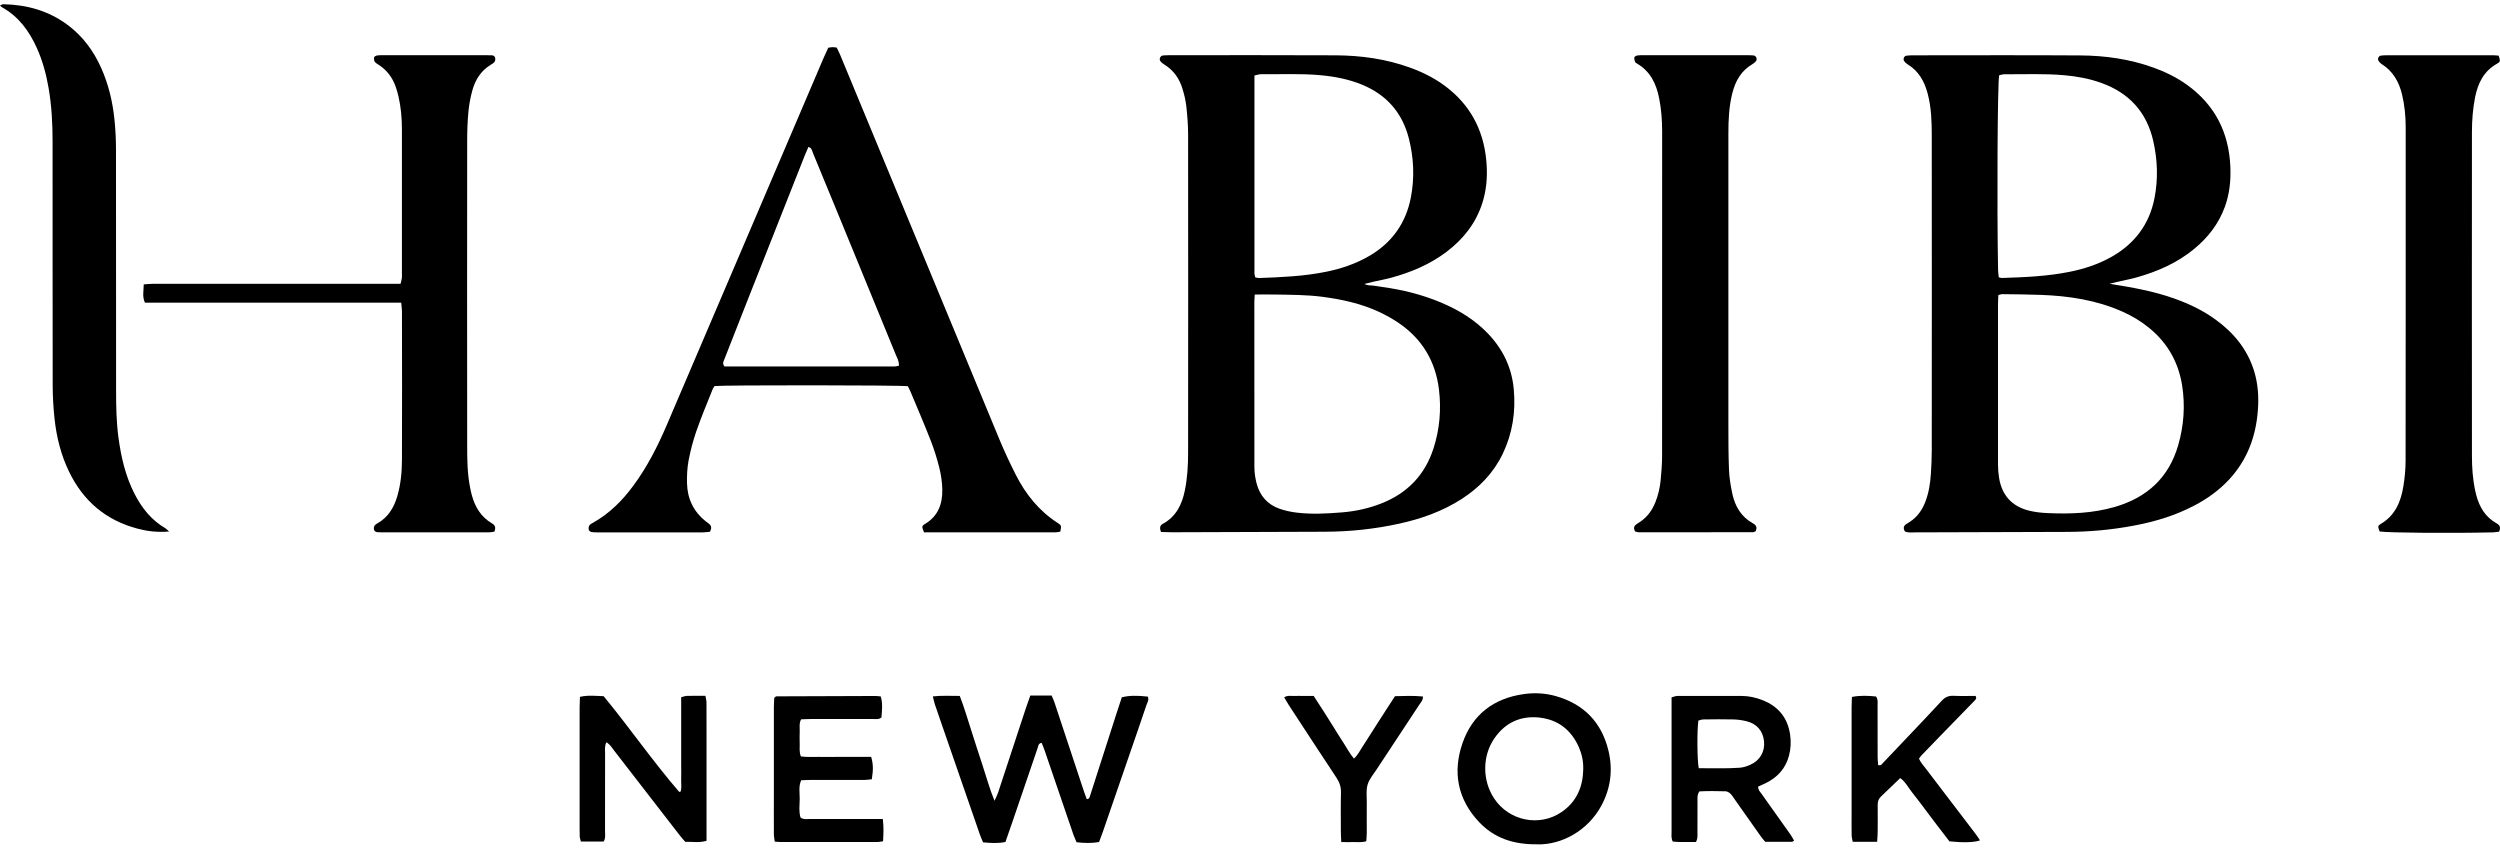
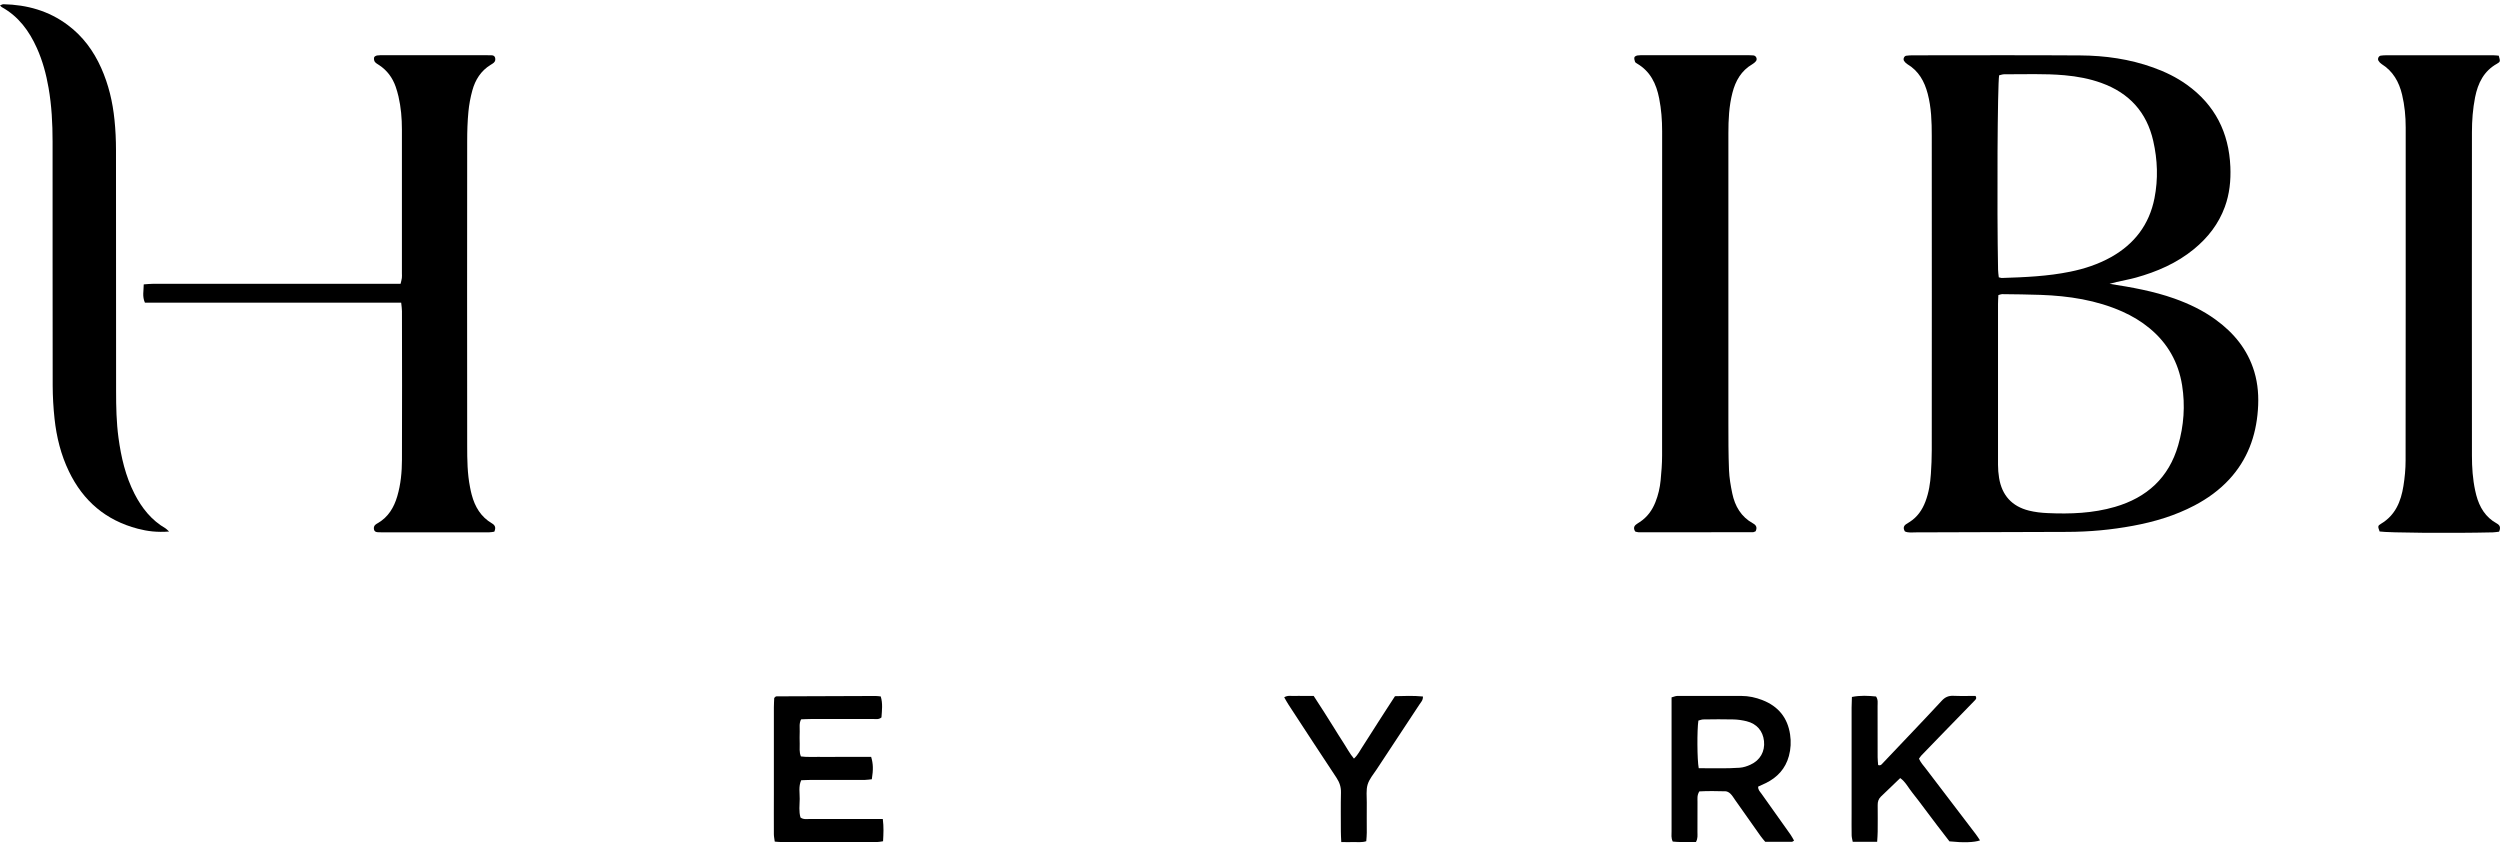
<svg xmlns="http://www.w3.org/2000/svg" width="244" height="83" viewBox="0 0 244 83" fill="none">
  <path d="M205.889 27.701C208.068 28.038 210.181 28.416 212.219 29.138C213.643 29.647 215.001 30.292 216.229 31.185C218.025 32.481 219.369 34.119 220.018 36.272C220.385 37.498 220.466 38.753 220.37 40.019C220.184 42.59 219.334 44.885 217.567 46.795C216.596 47.844 215.449 48.666 214.186 49.332C212.289 50.33 210.267 50.93 208.173 51.318C206.055 51.712 203.917 51.908 201.758 51.913C196.842 51.923 191.921 51.949 187.005 51.959C186.643 51.959 186.271 52.024 185.919 51.868C185.747 51.581 185.763 51.339 186.049 51.152C186.15 51.087 186.261 51.021 186.361 50.955C187.121 50.476 187.609 49.781 187.921 48.954C188.253 48.081 188.394 47.169 188.454 46.246C188.505 45.48 188.54 44.708 188.54 43.942C188.545 33.716 188.55 23.49 188.54 13.27C188.54 11.883 188.5 10.501 188.143 9.145C187.826 7.94 187.262 6.921 186.155 6.261C186.029 6.185 185.919 6.069 185.838 5.948C185.717 5.762 185.843 5.469 186.049 5.439C186.261 5.409 186.477 5.399 186.693 5.399C192.133 5.399 197.577 5.373 203.016 5.409C205.456 5.424 207.856 5.762 210.166 6.594C211.328 7.012 212.43 7.547 213.436 8.268C216.179 10.234 217.542 12.932 217.683 16.28C217.739 17.616 217.608 18.922 217.145 20.188C216.536 21.857 215.489 23.198 214.131 24.312C212.46 25.684 210.523 26.521 208.46 27.096C207.841 27.267 207.202 27.378 206.573 27.524C206.342 27.579 206.11 27.645 205.879 27.706L205.889 27.701ZM195.041 28.8C195.026 29.122 195.006 29.4 195.006 29.672C195.006 34.901 195.006 40.13 195.006 45.364C195.006 45.792 195.041 46.226 195.111 46.649C195.388 48.343 196.364 49.422 198.025 49.836C198.613 49.982 199.232 50.053 199.846 50.078C202.06 50.179 204.269 50.098 206.417 49.473C209.537 48.565 211.675 46.629 212.591 43.458C213.145 41.541 213.286 39.585 212.974 37.608C212.616 35.365 211.565 33.499 209.809 32.047C208.999 31.376 208.108 30.842 207.147 30.413C204.606 29.284 201.919 28.88 199.172 28.78C197.914 28.734 196.656 28.724 195.398 28.709C195.313 28.709 195.227 28.749 195.041 28.8ZM195.076 27.065C195.252 27.106 195.313 27.131 195.368 27.131C197.612 27.06 199.851 26.969 202.06 26.516C203.449 26.233 204.792 25.79 206.04 25.094C208.314 23.818 209.768 21.927 210.277 19.346C210.644 17.475 210.579 15.609 210.156 13.754C209.517 10.94 207.801 9.074 205.109 8.101C203.947 7.678 202.739 7.456 201.512 7.345C199.549 7.169 197.582 7.259 195.614 7.249C195.443 7.249 195.267 7.32 195.116 7.35C194.955 8.248 194.895 20.198 195.011 26.319C195.011 26.556 195.056 26.793 195.081 27.06L195.076 27.065Z" fill="black" />
-   <path d="M113.312 51.929C113.176 51.551 113.191 51.324 113.438 51.157C113.463 51.142 113.493 51.127 113.518 51.112C114.781 50.416 115.35 49.261 115.632 47.91C115.893 46.67 115.959 45.409 115.959 44.149C115.969 33.807 115.969 23.46 115.959 13.119C115.959 12.196 115.883 11.273 115.783 10.355C115.717 9.781 115.576 9.201 115.405 8.646C115.108 7.678 114.555 6.876 113.679 6.327C113.529 6.231 113.373 6.12 113.262 5.984C113.096 5.777 113.242 5.444 113.503 5.414C113.715 5.389 113.931 5.394 114.147 5.389C119.556 5.389 124.965 5.369 130.369 5.399C132.84 5.414 135.27 5.752 137.605 6.594C139.004 7.098 140.307 7.774 141.459 8.722C143.784 10.633 144.921 13.139 145.097 16.109C145.172 17.344 145.067 18.569 144.694 19.759C144.065 21.776 142.823 23.339 141.162 24.595C139.567 25.795 137.766 26.556 135.854 27.086C135.265 27.252 134.656 27.358 134.058 27.494C133.791 27.555 133.529 27.625 133.172 27.711C133.509 27.908 133.806 27.832 134.073 27.882C134.344 27.933 134.616 27.973 134.893 28.008C136.88 28.271 138.812 28.755 140.664 29.536C142.35 30.247 143.889 31.18 145.177 32.506C146.667 34.044 147.552 35.859 147.744 37.992C147.945 40.18 147.623 42.288 146.672 44.28C145.766 46.166 144.372 47.603 142.626 48.722C140.765 49.912 138.712 50.638 136.573 51.107C134.168 51.636 131.728 51.894 129.262 51.898C124.316 51.909 119.37 51.934 114.424 51.949C114.062 51.949 113.695 51.929 113.312 51.919V51.929ZM122.465 28.739C122.45 29.022 122.424 29.234 122.424 29.445C122.424 34.831 122.419 40.216 122.429 45.601C122.429 46.12 122.51 46.645 122.636 47.149C122.943 48.364 123.687 49.231 124.875 49.65C125.418 49.841 125.997 49.967 126.57 50.033C128.04 50.209 129.514 50.129 130.983 50.008C132.302 49.902 133.59 49.62 134.832 49.13C137.363 48.132 139.074 46.357 139.909 43.765C140.513 41.895 140.679 39.969 140.443 38.017C140.111 35.269 138.802 33.081 136.513 31.523C135.909 31.109 135.255 30.751 134.591 30.439C132.82 29.617 130.933 29.209 129.006 28.961C127.476 28.765 125.942 28.775 124.407 28.745C123.798 28.735 123.184 28.745 122.46 28.745L122.465 28.739ZM122.51 27.07C122.651 27.096 122.767 27.141 122.877 27.136C125.086 27.055 127.295 26.965 129.469 26.516C130.948 26.213 132.367 25.729 133.68 24.958C135.869 23.667 137.217 21.771 137.7 19.275C138.073 17.344 137.987 15.413 137.504 13.512C136.86 10.981 135.31 9.231 132.895 8.248C131.602 7.723 130.254 7.466 128.87 7.34C126.938 7.164 125.006 7.26 123.074 7.244C122.872 7.244 122.676 7.32 122.434 7.37C122.434 13.85 122.434 20.274 122.434 26.697C122.434 26.813 122.48 26.929 122.51 27.066V27.07Z" fill="black" />
-   <path d="M69.296 51.899C69.079 51.919 68.838 51.954 68.601 51.959C65.159 51.959 61.718 51.959 58.276 51.959C58.09 51.959 57.904 51.964 57.728 51.924C57.627 51.899 57.486 51.808 57.466 51.717C57.436 51.581 57.446 51.4 57.517 51.289C57.592 51.167 57.748 51.097 57.879 51.021C59.464 50.129 60.722 48.883 61.793 47.431C63.157 45.591 64.188 43.564 65.084 41.466C67.731 35.269 70.382 29.072 73.029 22.875C75.484 17.132 77.935 11.384 80.39 5.641C80.536 5.303 80.692 4.976 80.838 4.658C81.019 4.633 81.135 4.607 81.256 4.602C81.376 4.602 81.497 4.628 81.663 4.643C81.779 4.885 81.905 5.127 82.01 5.379C87.188 17.889 92.365 30.398 97.553 42.908C98.036 44.073 98.575 45.218 99.143 46.342C100.104 48.238 101.402 49.857 103.209 51.026C103.611 51.283 103.596 51.309 103.485 51.889C103.35 51.909 103.204 51.954 103.053 51.954C98.756 51.964 94.454 51.959 90.187 51.959C89.96 51.404 89.95 51.339 90.282 51.137C91.57 50.371 91.998 49.166 91.968 47.769C91.953 47.068 91.852 46.352 91.681 45.672C91.46 44.779 91.183 43.892 90.851 43.034C90.227 41.431 89.543 39.848 88.879 38.254C88.798 38.058 88.692 37.871 88.607 37.695C87.867 37.584 70.679 37.574 69.748 37.679C69.698 37.755 69.612 37.846 69.567 37.957C69.024 39.328 68.445 40.69 67.962 42.087C67.64 43.014 67.394 43.972 67.207 44.935C67.072 45.656 67.036 46.403 67.051 47.139C67.082 48.667 67.685 49.942 68.903 50.895C68.999 50.971 69.099 51.041 69.195 51.117C69.447 51.324 69.472 51.571 69.29 51.894L69.296 51.899ZM87.736 35.683C87.746 35.224 87.56 34.937 87.434 34.629C85.638 30.242 83.842 25.86 82.041 21.479C81.14 19.285 80.239 17.097 79.334 14.909C79.248 14.702 79.228 14.43 78.901 14.339C78.775 14.631 78.649 14.909 78.539 15.191C76.647 19.971 74.76 24.746 72.873 29.526C72.148 31.357 71.429 33.192 70.714 35.027C70.629 35.244 70.468 35.466 70.704 35.764C76.224 35.764 81.784 35.764 87.344 35.764C87.46 35.764 87.575 35.723 87.741 35.693L87.736 35.683Z" fill="black" />
  <path d="M14.144 29.541C13.867 28.931 14.028 28.371 14.028 27.756C14.375 27.731 14.642 27.701 14.909 27.701C16.785 27.701 18.657 27.701 20.534 27.701C26.346 27.701 32.152 27.701 37.964 27.701H39.096C39.146 27.479 39.201 27.307 39.221 27.136C39.242 26.985 39.227 26.828 39.227 26.672C39.227 21.993 39.227 17.309 39.227 12.629C39.227 11.55 39.136 10.476 38.894 9.423C38.819 9.095 38.723 8.767 38.613 8.449C38.306 7.582 37.788 6.876 37.013 6.362C36.862 6.261 36.681 6.17 36.58 6.029C36.504 5.923 36.484 5.737 36.514 5.601C36.535 5.52 36.691 5.434 36.801 5.414C37.013 5.379 37.229 5.389 37.445 5.389C40.766 5.389 44.087 5.389 47.403 5.389C47.589 5.389 47.77 5.389 47.956 5.394C48.122 5.394 48.268 5.449 48.319 5.621C48.369 5.807 48.344 5.994 48.188 6.125C48.097 6.206 47.987 6.266 47.881 6.332C46.935 6.912 46.386 7.789 46.1 8.828C45.913 9.508 45.783 10.209 45.717 10.91C45.627 11.858 45.597 12.816 45.597 13.769C45.587 23.687 45.587 33.6 45.597 43.518C45.597 44.87 45.612 46.231 45.878 47.567C45.924 47.809 45.974 48.051 46.039 48.288C46.351 49.463 46.935 50.446 48.007 51.077C48.329 51.263 48.419 51.505 48.243 51.893C48.092 51.913 47.916 51.954 47.74 51.954C44.238 51.954 40.731 51.954 37.229 51.954C37.108 51.954 36.982 51.954 36.862 51.944C36.706 51.929 36.555 51.888 36.509 51.707C36.464 51.515 36.484 51.339 36.645 51.208C36.716 51.147 36.796 51.102 36.877 51.056C37.898 50.466 38.452 49.529 38.774 48.434C39.116 47.27 39.227 46.075 39.231 44.875C39.247 40.039 39.242 35.203 39.231 30.368C39.231 30.131 39.191 29.894 39.156 29.541H14.144Z" fill="black" />
  <path d="M171.347 51.853C171.251 51.888 171.166 51.944 171.08 51.944C167.362 51.949 163.644 51.954 159.93 51.949C159.814 51.949 159.694 51.903 159.598 51.878C159.427 51.606 159.447 51.384 159.669 51.203C159.784 51.107 159.925 51.031 160.051 50.945C160.77 50.471 161.248 49.811 161.565 49.019C161.842 48.328 162.008 47.608 162.079 46.871C162.154 46.075 162.22 45.278 162.22 44.476C162.23 33.918 162.225 23.359 162.225 12.806C162.225 11.727 162.144 10.658 161.933 9.594C161.656 8.182 161.077 6.967 159.779 6.206C159.699 6.16 159.603 6.1 159.578 6.029C159.528 5.893 159.487 5.727 159.518 5.595C159.538 5.515 159.699 5.434 159.804 5.414C160.016 5.379 160.232 5.389 160.448 5.389C163.8 5.389 167.146 5.389 170.497 5.389C170.713 5.389 170.929 5.389 171.141 5.409C171.402 5.439 171.543 5.767 171.377 5.974C171.282 6.09 171.161 6.19 171.03 6.266C169.948 6.896 169.385 7.885 169.083 9.065C168.751 10.355 168.69 11.676 168.69 13.002C168.69 22.422 168.69 31.84 168.69 41.259C168.69 42.797 168.69 44.335 168.751 45.873C168.781 46.634 168.912 47.401 169.068 48.152C169.329 49.407 169.938 50.451 171.1 51.087C171.432 51.268 171.508 51.51 171.352 51.843L171.347 51.853Z" fill="black" />
  <path d="M243.908 51.893C243.717 51.913 243.505 51.954 243.299 51.959C239.229 52.055 233.1 52.004 232.25 51.873C232.069 51.374 232.053 51.319 232.391 51.117C233.789 50.285 234.333 48.939 234.574 47.436C234.705 46.619 234.786 45.782 234.786 44.955C234.801 34.12 234.796 23.279 234.796 12.443C234.796 11.364 234.695 10.29 234.443 9.236C234.147 7.991 233.558 6.947 232.446 6.251C232.325 6.175 232.214 6.054 232.139 5.928C232.023 5.737 232.159 5.454 232.37 5.429C232.552 5.404 232.738 5.394 232.919 5.394C236.391 5.394 239.863 5.394 243.339 5.394C243.521 5.394 243.707 5.419 243.878 5.434C244.034 5.974 244.044 6.029 243.712 6.216C242.419 6.937 241.845 8.112 241.568 9.498C241.347 10.623 241.261 11.757 241.261 12.897C241.251 23.425 241.251 33.958 241.261 44.486C241.261 45.626 241.337 46.76 241.578 47.88C241.609 48.031 241.644 48.182 241.684 48.328C241.996 49.503 242.585 50.487 243.682 51.087C244.029 51.278 244.069 51.52 243.913 51.888L243.908 51.893Z" fill="black" />
  <path d="M16.504 51.878C15.351 51.969 14.39 51.853 13.44 51.601C10.33 50.784 8.116 48.898 6.727 46.009C5.942 44.38 5.515 42.651 5.323 40.866C5.208 39.797 5.147 38.718 5.142 37.644C5.127 29.703 5.137 21.756 5.132 13.814C5.132 12.06 5.042 10.31 4.74 8.575C4.508 7.234 4.156 5.928 3.598 4.688C2.853 3.029 1.816 1.607 0.181 0.7C0.131 0.669 0.091 0.619 0 0.533C0.126 0.483 0.231 0.412 0.332 0.412C2.632 0.463 4.76 1.052 6.622 2.449C8.086 3.543 9.132 4.97 9.872 6.624C10.597 8.243 10.999 9.947 11.175 11.702C11.276 12.68 11.321 13.668 11.321 14.651C11.331 22.502 11.321 30.353 11.331 38.204C11.331 39.711 11.361 41.219 11.563 42.717C11.819 44.617 12.247 46.468 13.127 48.192C13.842 49.589 14.788 50.779 16.167 51.576C16.242 51.621 16.297 51.692 16.504 51.878Z" fill="black" />
-   <path d="M100.567 67.887H102.64C102.736 68.114 102.841 68.331 102.917 68.558C103.888 71.477 104.849 74.402 105.82 77.321C105.896 77.553 105.986 77.78 106.067 77.992C106.308 77.992 106.338 77.836 106.384 77.689C107.249 74.997 108.114 72.299 108.98 69.607C109.151 69.082 109.327 68.558 109.488 68.059C110.167 67.882 110.952 67.867 112.024 67.988C112.175 68.296 111.974 68.568 111.883 68.84C111.274 70.65 110.65 72.45 110.026 74.256C109.237 76.555 108.447 78.854 107.652 81.148C107.531 81.496 107.395 81.839 107.269 82.182C106.53 82.313 105.83 82.288 105.07 82.202C104.97 81.955 104.854 81.713 104.763 81.456C103.828 78.718 102.892 75.98 101.956 73.247C101.87 72.99 101.76 72.743 101.664 72.501C101.332 72.551 101.342 72.814 101.276 73C100.456 75.385 99.646 77.775 98.831 80.16C98.605 80.826 98.368 81.491 98.132 82.177C97.397 82.328 96.703 82.283 95.948 82.212C95.847 81.965 95.727 81.723 95.641 81.466C94.423 77.947 93.206 74.432 91.988 70.913C91.737 70.186 91.48 69.46 91.238 68.729C91.163 68.502 91.118 68.265 91.047 67.968C91.963 67.867 92.813 67.928 93.674 67.922C94.121 69.082 94.444 70.202 94.801 71.306C95.168 72.451 95.53 73.595 95.908 74.73C96.275 75.829 96.567 76.953 97.065 78.158C97.211 77.82 97.327 77.614 97.402 77.392C98.318 74.619 99.229 71.84 100.144 69.062C100.27 68.684 100.411 68.316 100.562 67.877L100.567 67.887Z" fill="black" />
-   <path d="M59.182 72.441C58.991 72.859 59.056 73.202 59.056 73.535C59.051 76.061 59.056 78.587 59.051 81.108C59.051 81.441 59.122 81.789 58.92 82.137H56.696C56.656 81.971 56.586 81.799 56.581 81.628C56.566 81.043 56.571 80.458 56.571 79.873C56.571 76.268 56.571 72.668 56.571 69.062C56.571 68.73 56.591 68.397 56.601 68.014C57.396 67.827 58.145 67.923 58.915 67.948C61.446 71.014 63.695 74.286 66.287 77.286C66.297 77.296 66.337 77.276 66.433 77.251C66.548 76.863 66.473 76.439 66.483 76.021C66.498 75.557 66.483 75.098 66.483 74.634V68.049C66.709 67.993 66.875 67.923 67.046 67.918C67.63 67.903 68.209 67.913 68.848 67.913C68.888 68.15 68.948 68.351 68.953 68.553C68.963 69.602 68.958 70.646 68.958 71.694C68.958 74.805 68.958 77.916 68.958 81.028V82.061C68.249 82.278 67.58 82.142 66.88 82.162C66.704 81.955 66.518 81.754 66.352 81.542C64.224 78.794 62.095 76.041 59.967 73.293C59.745 73.01 59.569 72.678 59.177 72.436L59.182 72.441Z" fill="black" />
-   <path d="M149.978 82.404C147.648 82.424 145.801 81.763 144.352 80.226C142.259 78.002 141.761 75.355 142.742 72.526C143.713 69.728 145.796 68.149 148.74 67.741C149.786 67.595 150.823 67.65 151.844 67.938C154.597 68.719 156.333 70.514 156.992 73.298C157.434 75.158 157.198 76.968 156.277 78.662C154.984 81.043 152.433 82.49 149.978 82.409V82.404ZM154.521 75.088C154.551 74.331 154.395 73.61 154.099 72.93C153.359 71.25 152.071 70.237 150.244 70.035C148.423 69.839 146.928 70.519 145.872 72.032C144.659 73.761 144.659 76.182 145.837 77.942C147.286 80.12 150.249 80.73 152.408 79.257C153.867 78.264 154.491 76.812 154.526 75.082L154.521 75.088Z" fill="black" />
  <path d="M165.847 77.251C165.616 77.639 165.681 77.952 165.676 78.254C165.666 79.237 165.676 80.226 165.671 81.209C165.671 81.511 165.722 81.824 165.525 82.177C165.032 82.177 164.514 82.187 163.996 82.182C163.754 82.182 163.518 82.157 163.261 82.137C163.085 81.789 163.145 81.446 163.145 81.113C163.14 78.683 163.145 76.252 163.145 73.822C163.145 72.254 163.145 70.681 163.145 69.113V68.064C163.357 68.008 163.528 67.928 163.694 67.923C165.782 67.918 167.87 67.918 169.958 67.923C170.673 67.923 171.362 68.074 172.026 68.336C173.556 68.936 174.467 70.04 174.713 71.684C174.819 72.395 174.784 73.101 174.597 73.787C174.26 75.022 173.47 75.879 172.333 76.434C172.092 76.555 171.84 76.661 171.598 76.772C171.573 77.09 171.775 77.261 171.91 77.453C172.851 78.784 173.802 80.11 174.743 81.441C174.879 81.632 174.985 81.844 175.1 82.041C174.995 82.106 174.945 82.162 174.899 82.162C174.039 82.167 173.183 82.162 172.288 82.162C172.137 81.98 171.976 81.799 171.835 81.602C171 80.422 170.169 79.237 169.334 78.058C169.193 77.856 169.068 77.639 168.891 77.468C168.771 77.352 168.585 77.236 168.424 77.231C167.568 77.21 166.713 77.19 165.842 77.241L165.847 77.251ZM165.802 74.977C167.166 74.967 168.479 75.027 169.792 74.931C170.149 74.906 170.517 74.785 170.844 74.634C171.795 74.205 172.273 73.338 172.167 72.33C172.061 71.341 171.468 70.64 170.466 70.393C170.054 70.293 169.621 70.227 169.193 70.217C168.212 70.192 167.231 70.202 166.25 70.217C166.079 70.217 165.913 70.293 165.762 70.328C165.626 71.23 165.636 74.16 165.797 74.982L165.802 74.977Z" fill="black" />
  <path d="M86.162 79.933C86.263 80.725 86.227 81.391 86.187 82.107C85.966 82.137 85.79 82.182 85.618 82.182C82.484 82.182 79.349 82.182 76.214 82.182C76.033 82.182 75.857 82.157 75.616 82.142C75.585 81.885 75.53 81.648 75.53 81.416C75.52 80.09 75.53 78.769 75.53 77.442C75.53 74.639 75.53 71.841 75.53 69.037C75.53 68.704 75.555 68.377 75.565 68.119C75.656 68.029 75.676 68.003 75.701 67.988C75.726 67.973 75.761 67.963 75.787 67.963C79.012 67.948 82.237 67.938 85.463 67.928C85.613 67.928 85.764 67.953 85.961 67.973C86.172 68.664 86.076 69.355 86.031 70.02C85.759 70.252 85.468 70.172 85.201 70.172C83.173 70.177 81.145 70.172 79.118 70.177C78.816 70.177 78.509 70.197 78.187 70.207C77.975 70.605 78.066 71.009 78.051 71.397C78.036 71.795 78.041 72.199 78.051 72.597C78.061 72.99 77.99 73.394 78.167 73.827C78.74 73.908 79.324 73.862 79.897 73.873C80.481 73.883 81.065 73.873 81.648 73.873H83.309C83.888 73.873 84.466 73.873 85.025 73.873C85.226 74.548 85.241 75.103 85.09 76.056C84.869 76.076 84.632 76.116 84.396 76.121C82.645 76.126 80.894 76.121 79.143 76.121C78.841 76.121 78.534 76.142 78.197 76.152C77.92 76.762 78.061 77.382 78.051 77.982C78.041 78.587 77.955 79.207 78.131 79.792C78.428 80.004 78.745 79.933 79.047 79.933C81.045 79.938 83.042 79.933 85.04 79.933C85.377 79.933 85.709 79.933 86.152 79.933H86.162Z" fill="black" />
  <path d="M180.826 82.157C180.786 81.94 180.726 81.738 180.721 81.537C180.706 80.831 180.716 80.12 180.716 79.414C180.716 75.965 180.716 72.521 180.716 69.072C180.716 68.739 180.736 68.407 180.746 68.023C181.571 67.857 182.346 67.902 183.101 67.978C183.322 68.301 183.247 68.618 183.252 68.916C183.257 70.58 183.252 72.239 183.257 73.903C183.257 74.165 183.292 74.432 183.307 74.669C183.564 74.75 183.649 74.599 183.75 74.493C184.766 73.424 185.783 72.355 186.799 71.281C187.705 70.323 188.62 69.365 189.516 68.391C189.833 68.044 190.175 67.892 190.648 67.912C191.383 67.943 192.117 67.922 192.812 67.922C192.958 68.165 192.827 68.27 192.726 68.376C191.569 69.566 190.412 70.756 189.254 71.946C188.676 72.541 188.097 73.136 187.524 73.736C187.443 73.822 187.383 73.928 187.292 74.049C187.458 74.427 187.73 74.719 187.971 75.032C189.592 77.165 191.217 79.288 192.837 81.416C192.983 81.607 193.109 81.809 193.25 82.021C192.691 82.222 191.634 82.258 190.266 82.117C189.883 81.622 189.471 81.088 189.063 80.553C188.671 80.039 188.283 79.525 187.896 79.005C187.488 78.466 187.091 77.916 186.663 77.392C186.261 76.898 185.979 76.303 185.461 75.94C184.812 76.56 184.193 77.155 183.574 77.75C183.337 77.977 183.257 78.254 183.262 78.582C183.272 79.444 183.267 80.306 183.262 81.168C183.262 81.471 183.232 81.769 183.211 82.157H180.826Z" fill="black" />
  <path d="M130.908 82.182C130.888 81.749 130.868 81.451 130.868 81.149C130.868 79.888 130.847 78.622 130.878 77.362C130.893 76.807 130.737 76.359 130.435 75.9C128.87 73.54 127.325 71.17 125.776 68.8C125.63 68.573 125.499 68.336 125.338 68.059C125.66 67.852 125.972 67.933 126.259 67.923C126.596 67.913 126.933 67.923 127.275 67.923H128.216C128.568 68.467 128.905 68.982 129.232 69.496C129.544 69.99 129.856 70.484 130.168 70.983C130.495 71.503 130.812 72.032 131.154 72.546C131.471 73.025 131.728 73.55 132.146 74.039C132.558 73.661 132.754 73.207 133.026 72.809C133.283 72.425 133.524 72.032 133.771 71.644C134.037 71.231 134.299 70.812 134.566 70.398C134.817 70.01 135.064 69.622 135.315 69.234C135.582 68.82 135.849 68.412 136.151 67.948C137.051 67.923 137.957 67.888 138.878 67.978C138.898 68.341 138.682 68.538 138.536 68.76C137.152 70.867 135.753 72.97 134.37 75.078C134.048 75.567 133.64 76.036 133.479 76.575C133.318 77.115 133.403 77.735 133.398 78.315C133.388 79.298 133.398 80.286 133.398 81.27C133.398 81.542 133.368 81.814 133.348 82.102C132.92 82.243 132.518 82.172 132.13 82.187C131.768 82.197 131.401 82.187 130.918 82.187L130.908 82.182Z" fill="black" />
</svg>